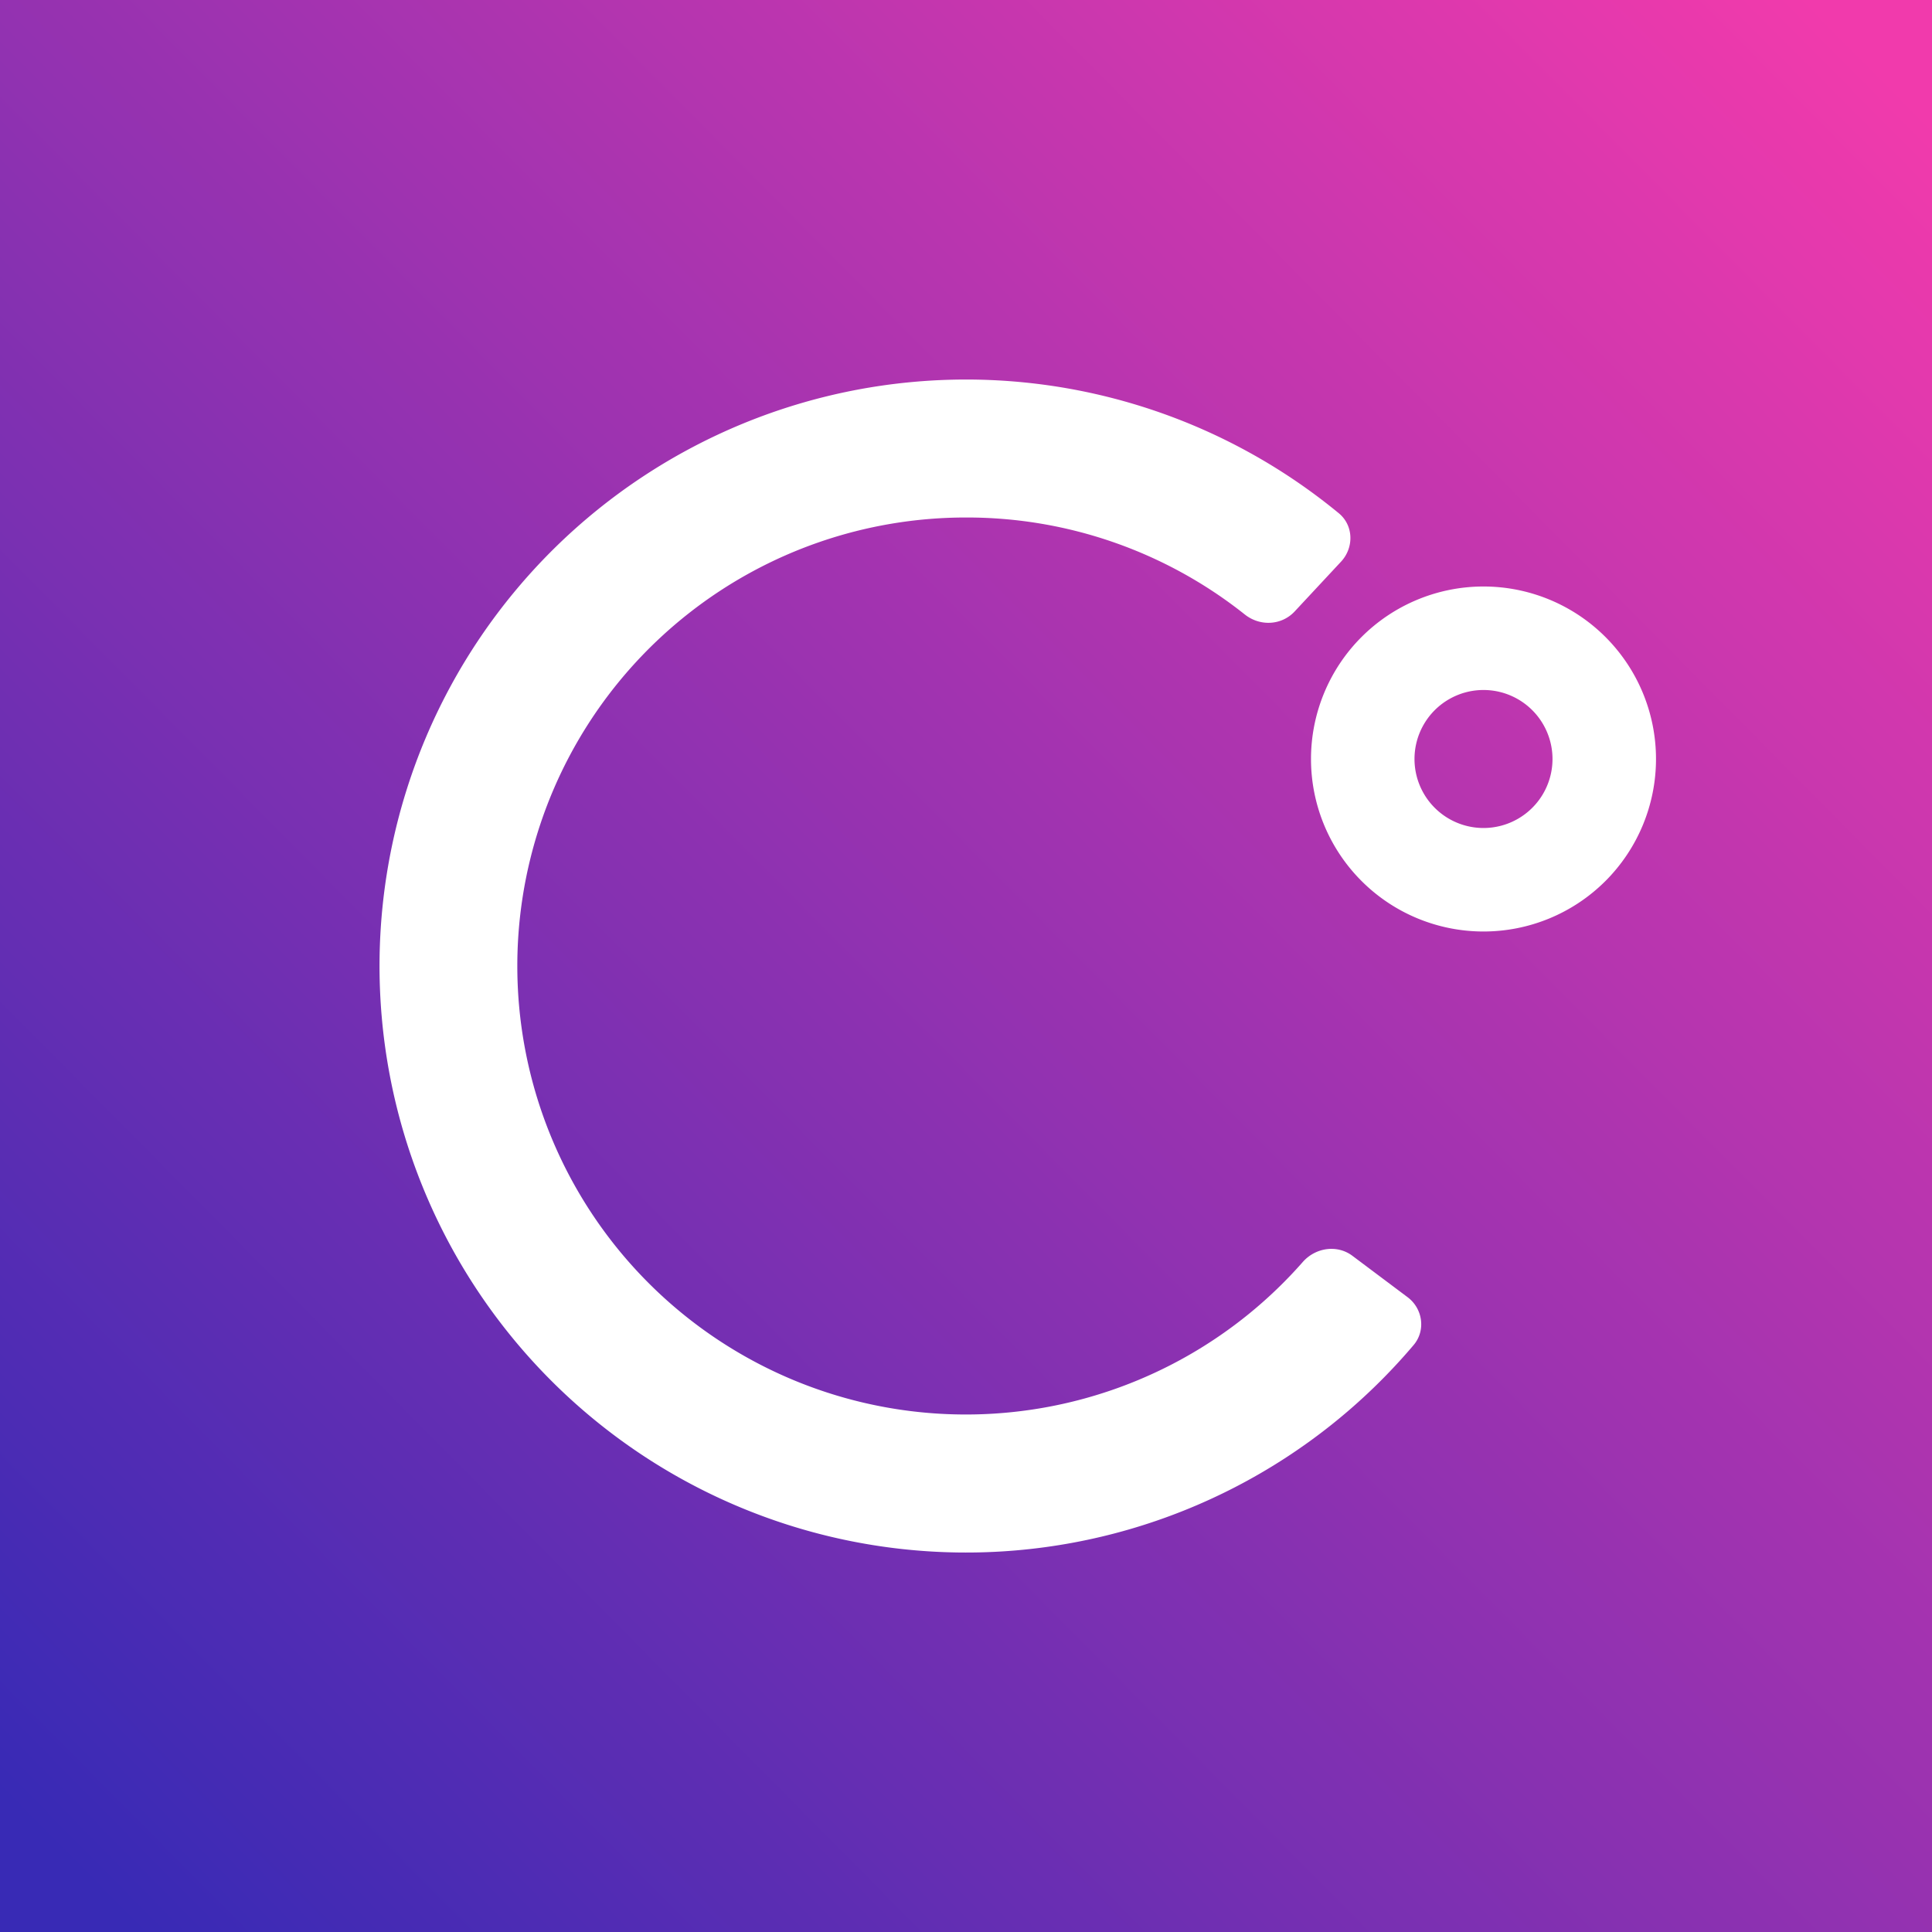
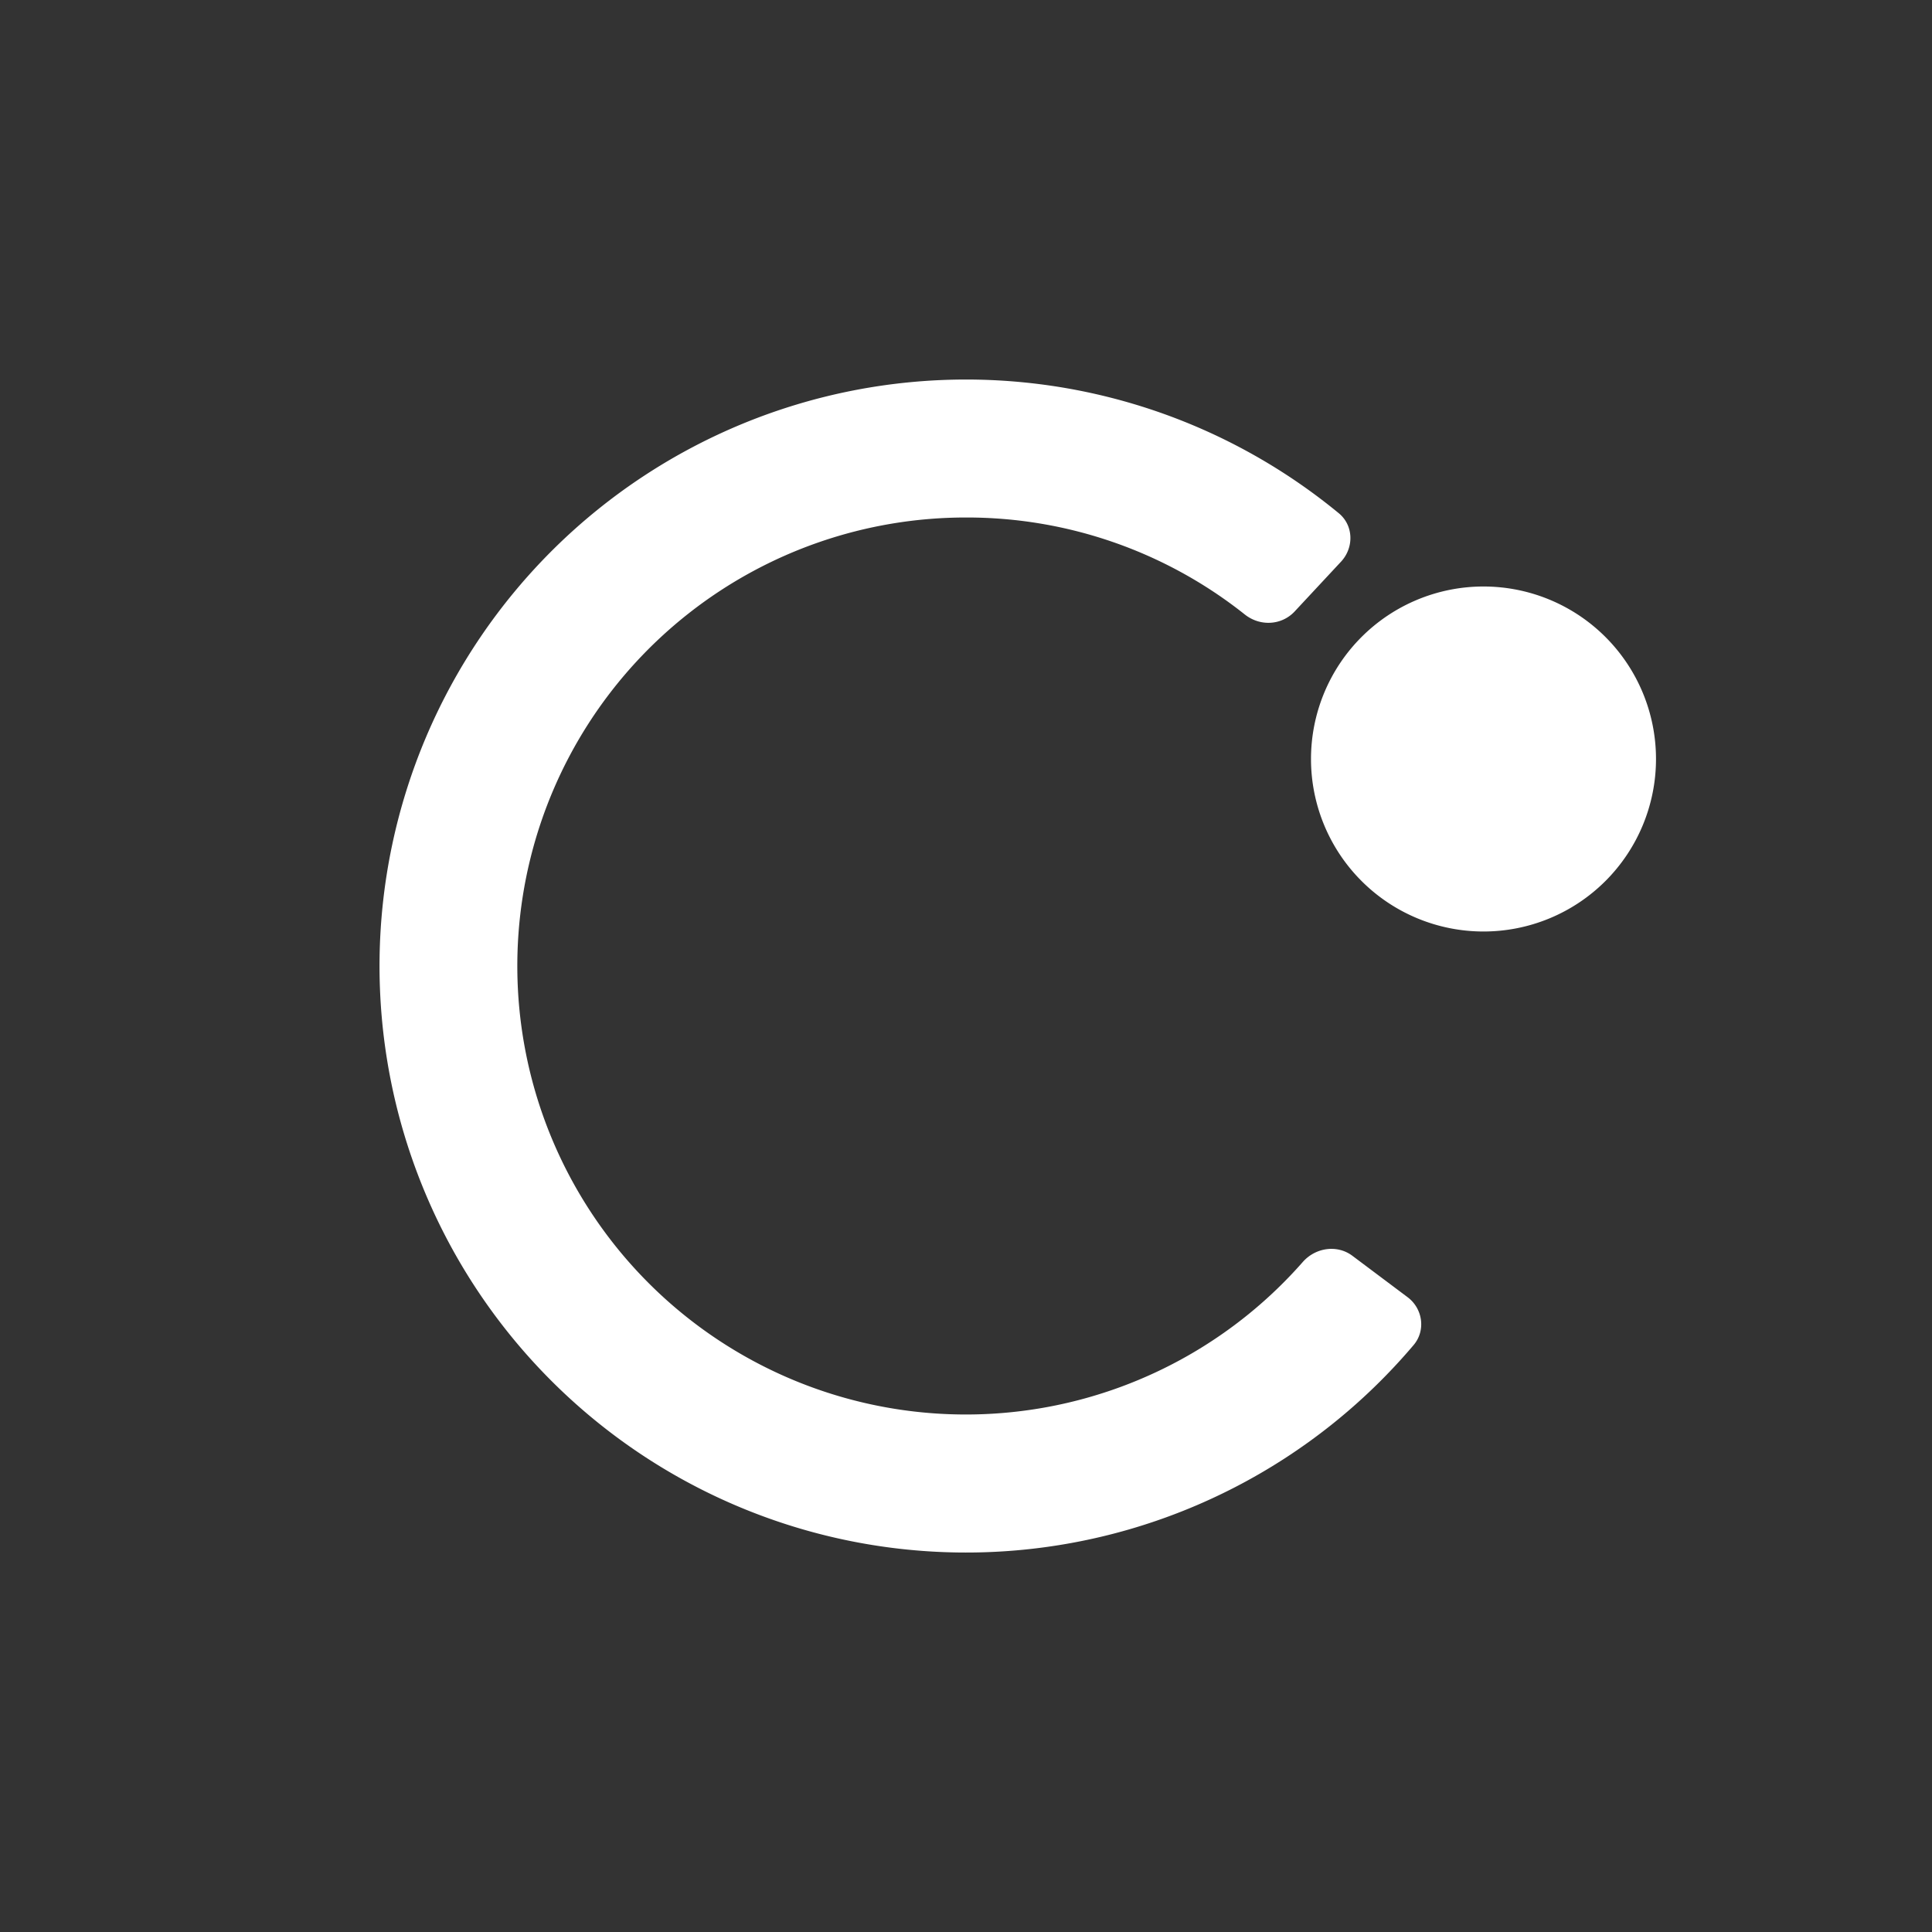
<svg xmlns="http://www.w3.org/2000/svg" width="56" height="56" viewBox="0 0 56 56">
  <rect x="0" y="0" width="56" height="56" fill="#333333" stroke="none" />
-   <path fill="url(#a5ejchxro)" d="M0 0h56v56H0z" />
-   <path fill-rule="evenodd" d="M43 27a5 5 0 1 0 0-10 5 5 0 0 0 0 10Zm0-3a2 2 0 1 0 0-4 2 2 0 0 0 0 4Z" fill="#fff" />
+   <path fill-rule="evenodd" d="M43 27a5 5 0 1 0 0-10 5 5 0 0 0 0 10Zm0-3Z" fill="#fff" />
  <path d="M28 15a13 13 0 1 0 9.77 21.57c.37-.41.99-.5 1.43-.17l1.6 1.2c.44.33.53.96.18 1.38a17 17 0 1 1-2.17-24.1c.42.35.44.98.07 1.39l-1.36 1.46c-.38.4-1 .43-1.44.08A12.94 12.94 0 0 0 28 15Z" fill="#fff" />
  <defs>
    <linearGradient id="a5ejchxro" x1="0" y1="52" x2="52.5" y2="0" gradientUnits="userSpaceOnUse">
      <stop stop-color="#382AB5" />
      <stop offset="1" stop-color="#F13AAC" />
    </linearGradient>
  </defs>
</svg>